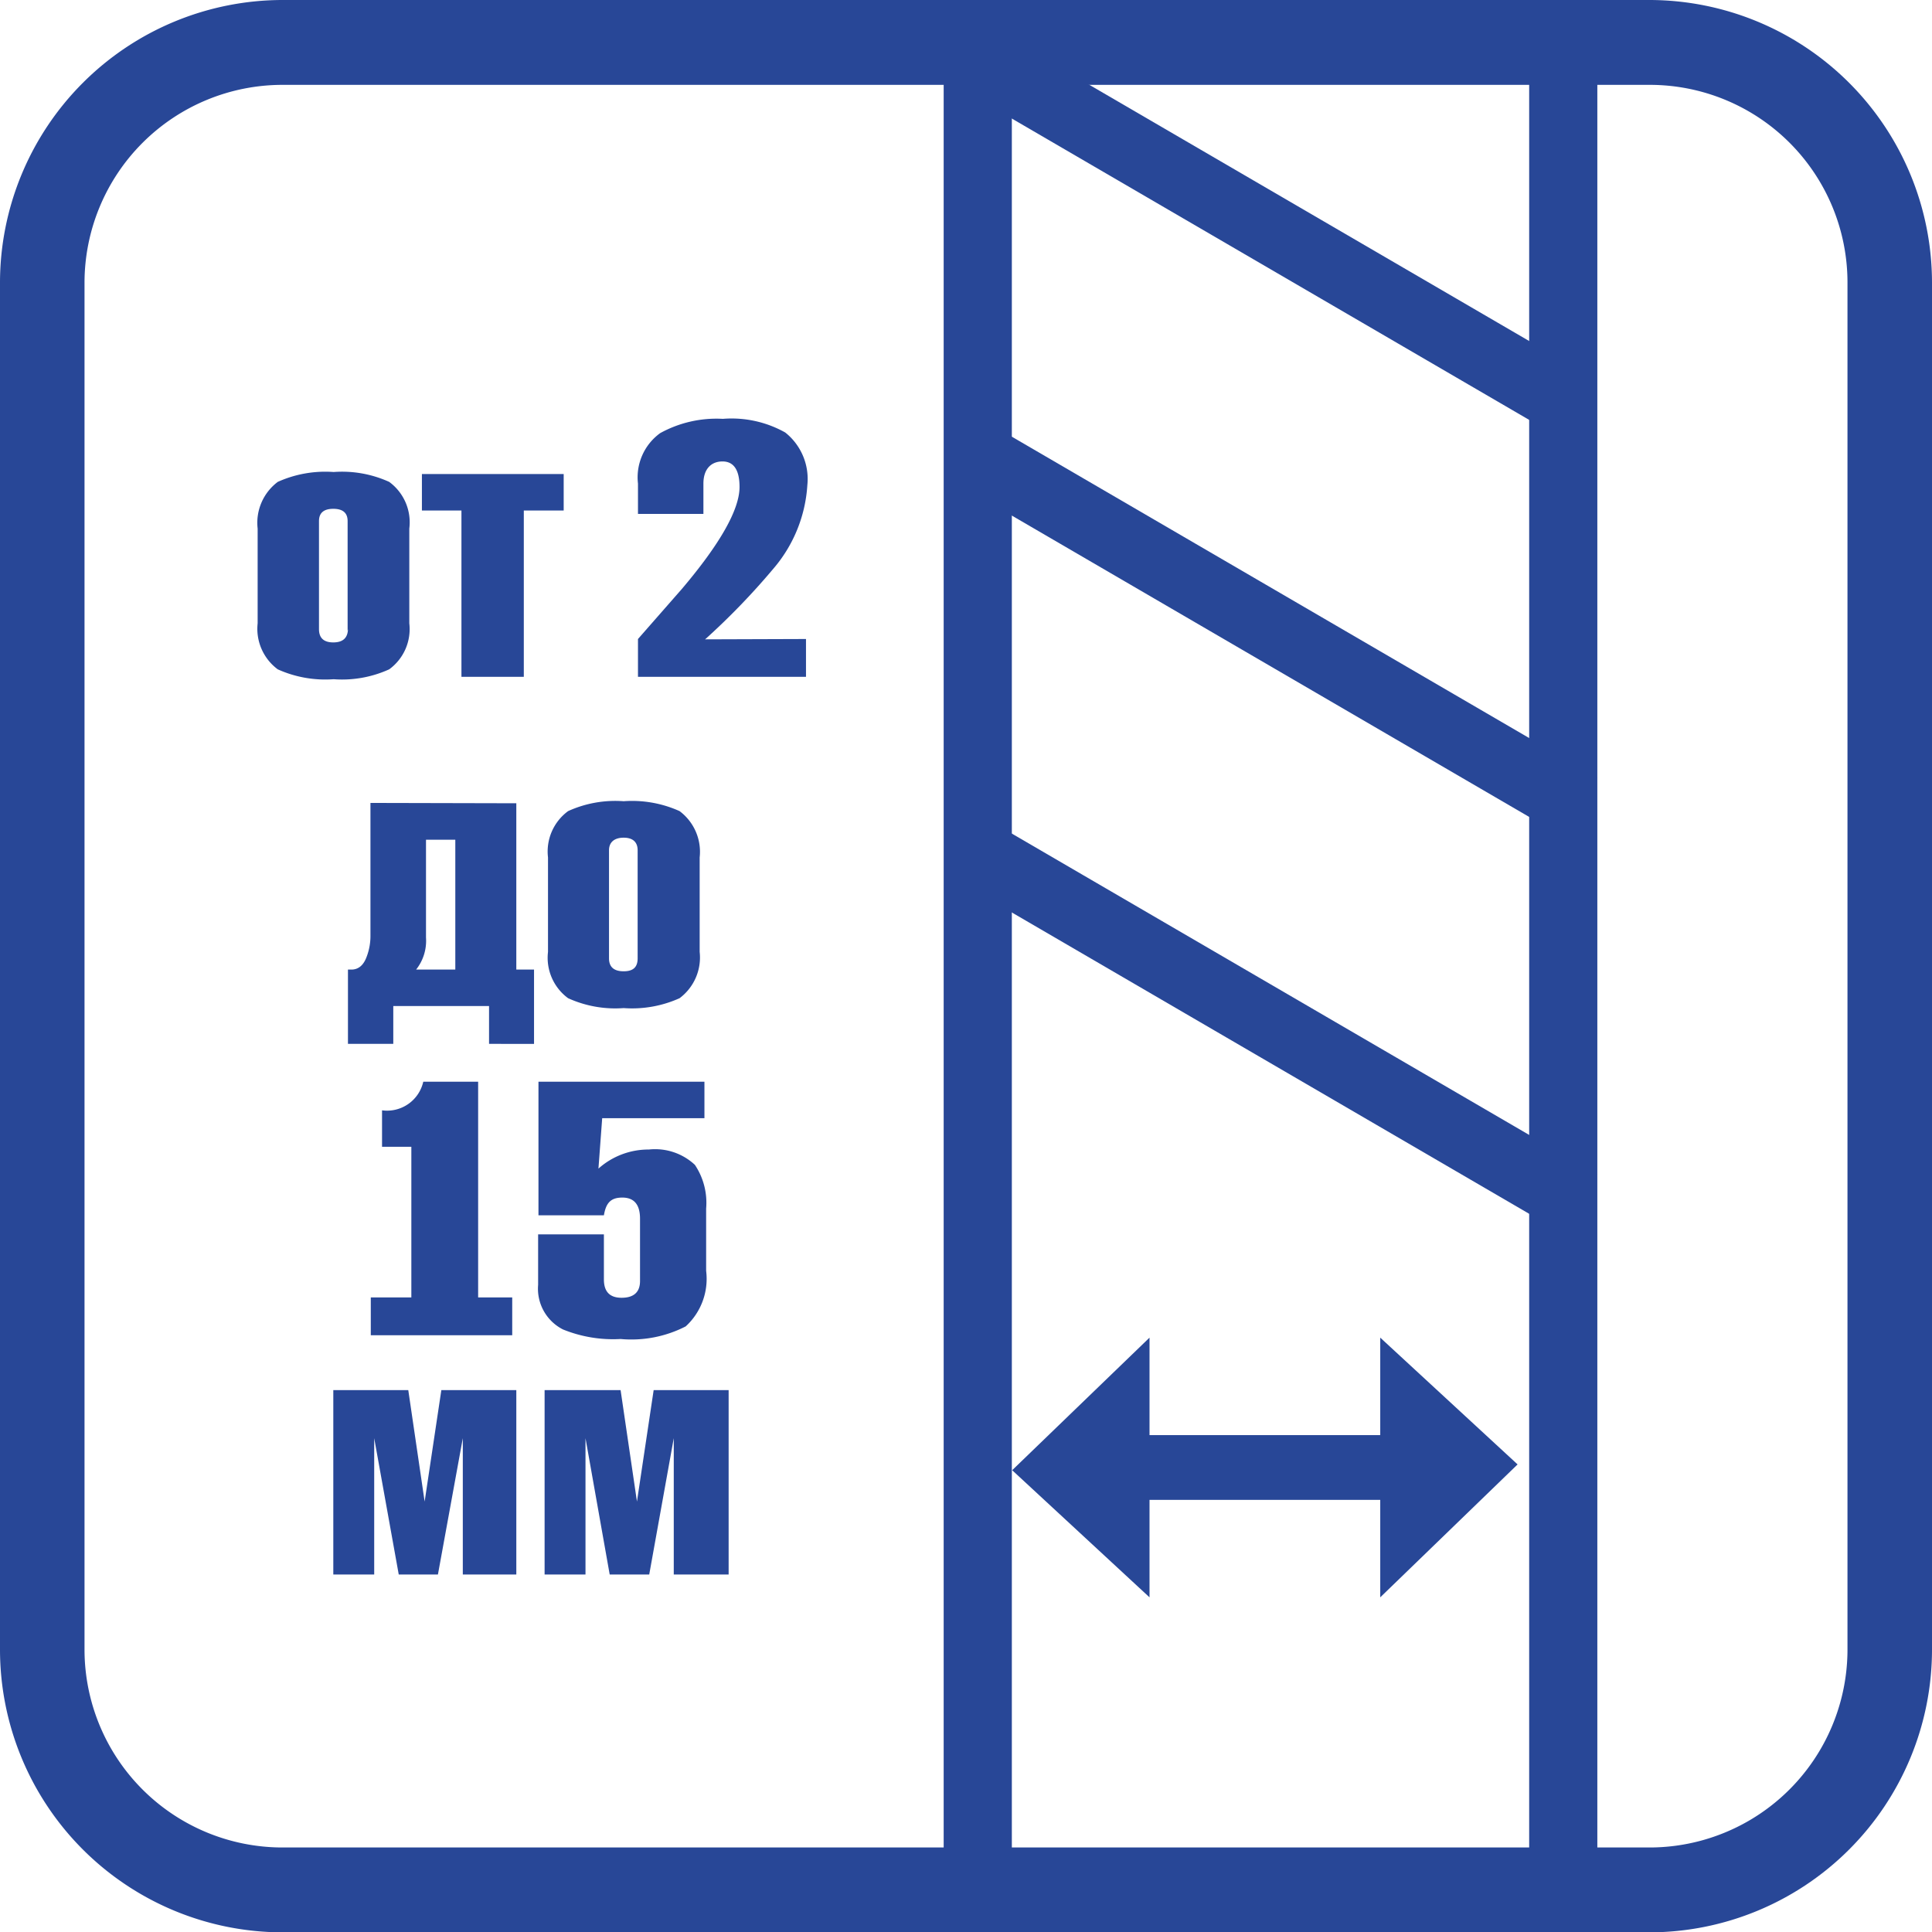
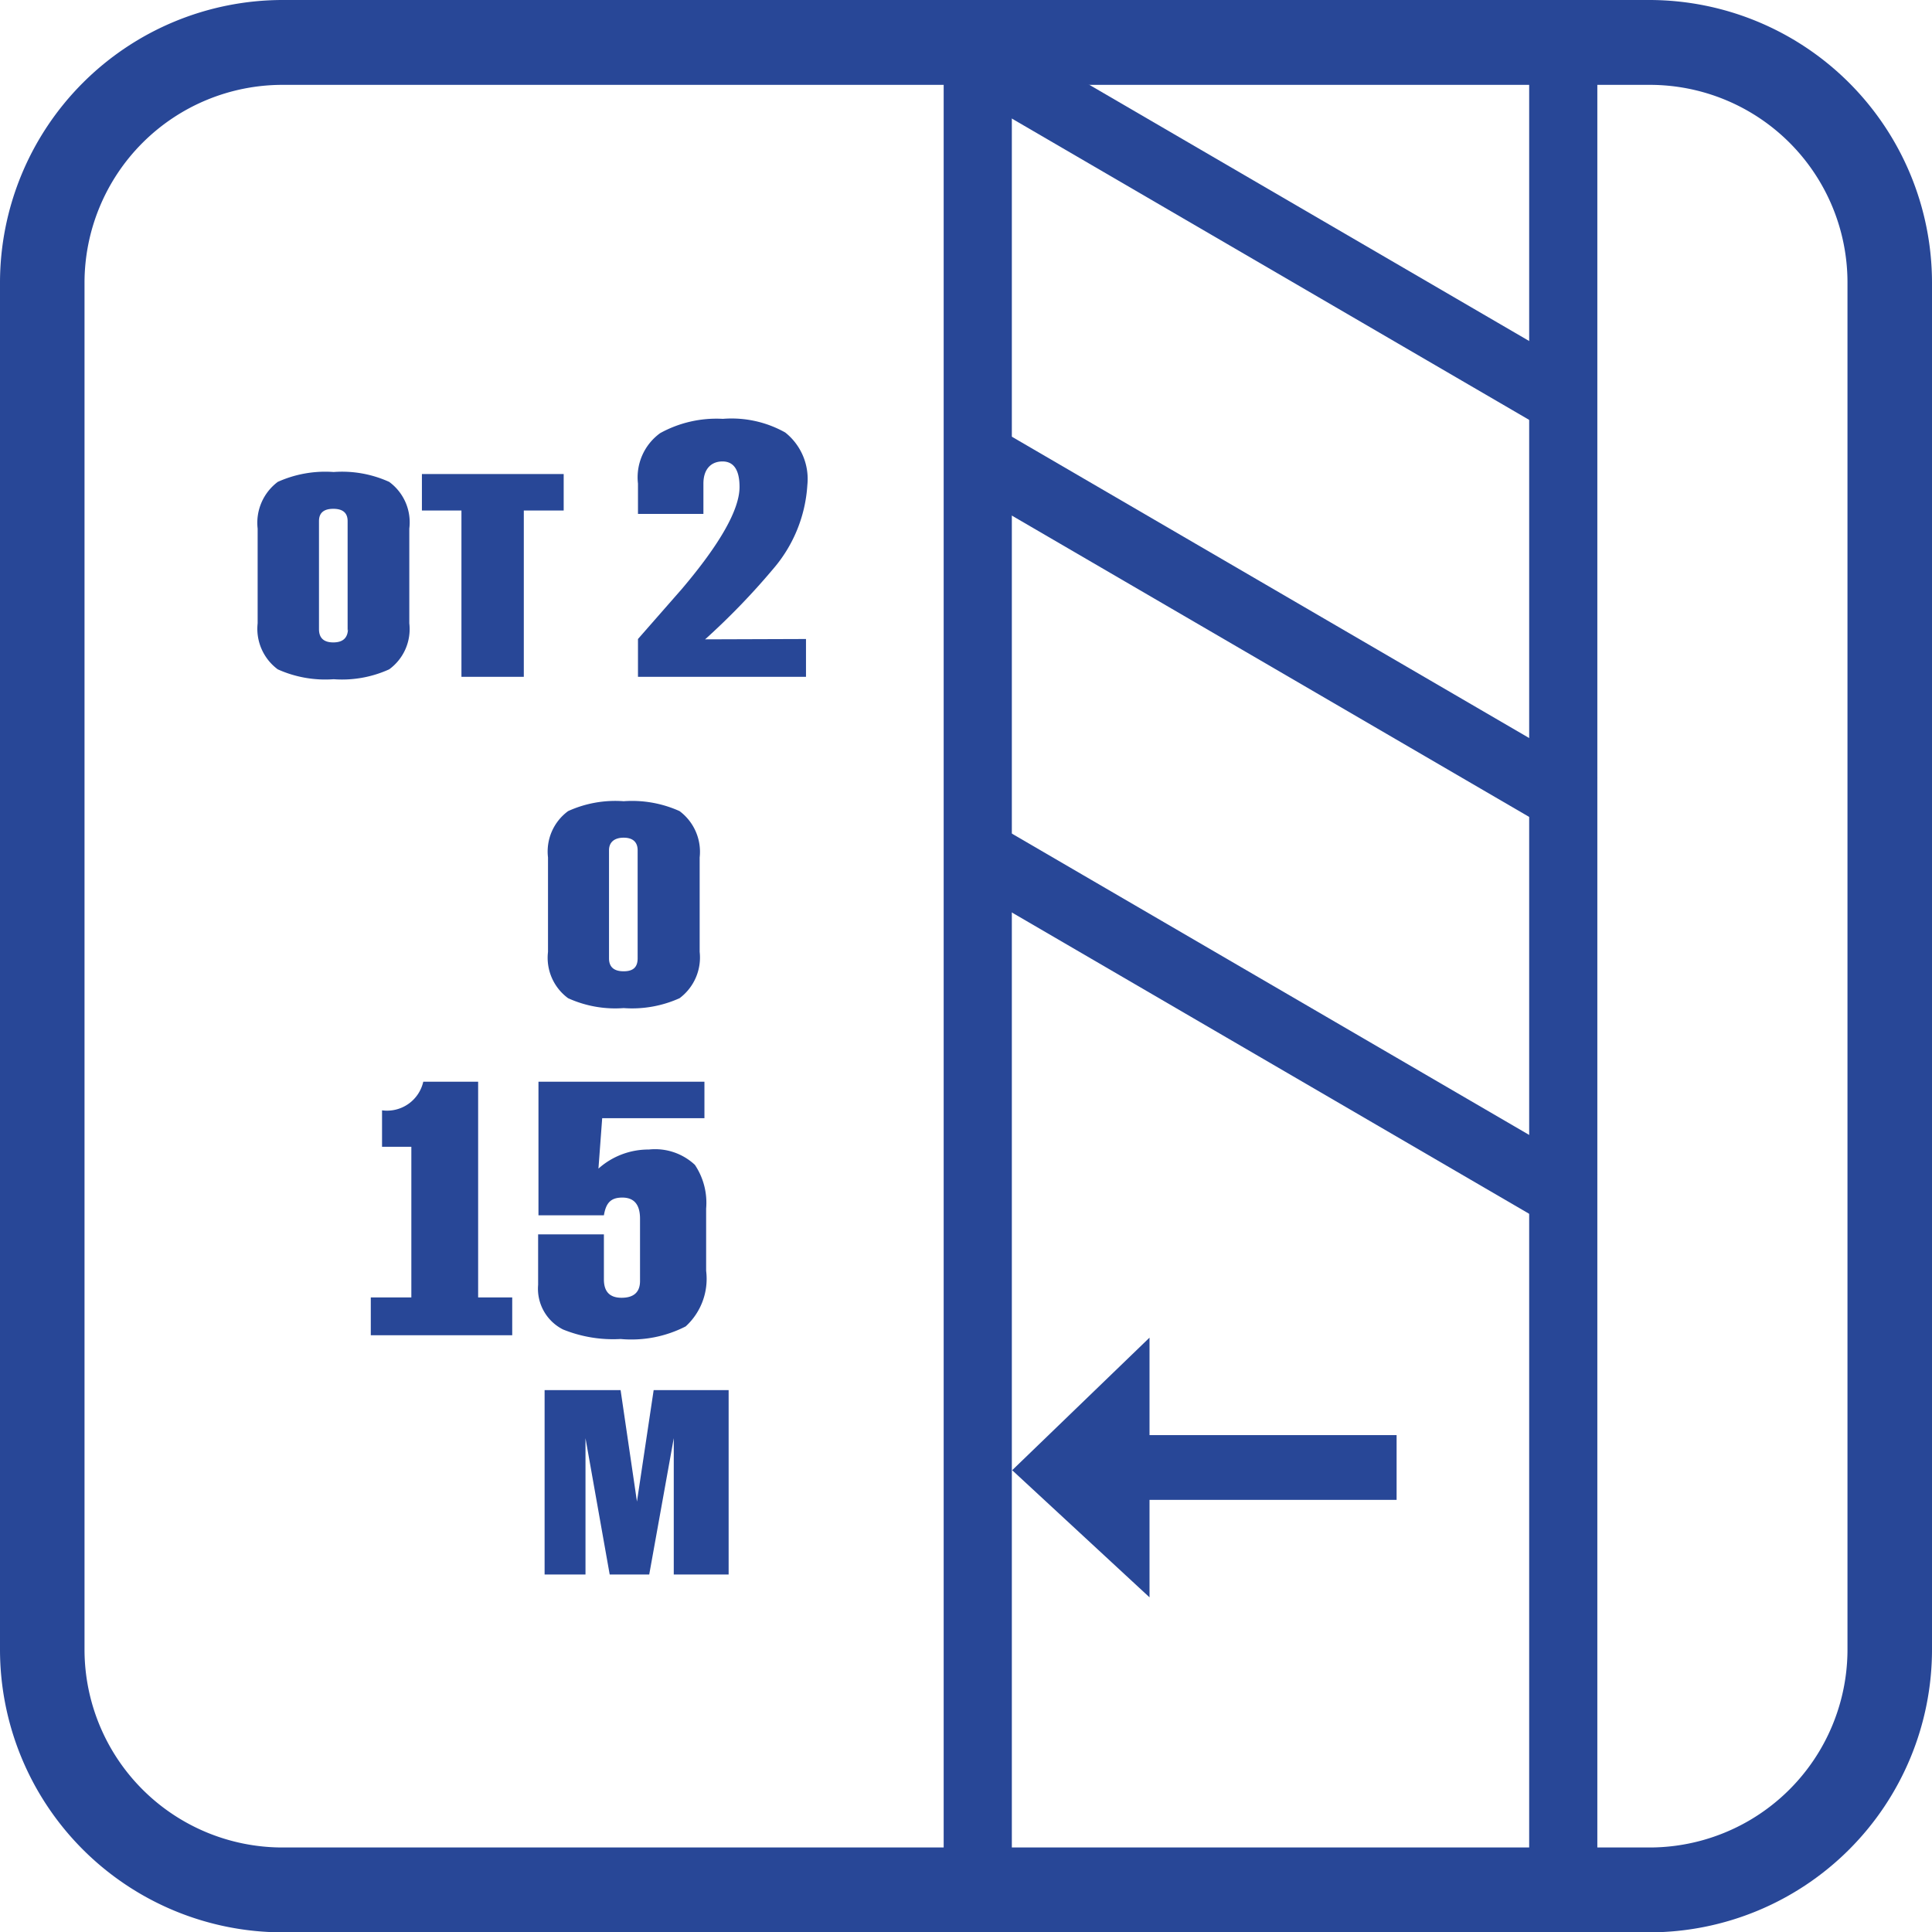
<svg xmlns="http://www.w3.org/2000/svg" id="Слой_1" data-name="Слой 1" viewBox="0 0 56.69 56.69">
  <defs>
    <style>.cls-1{fill:#284797;}</style>
  </defs>
  <title>Толщина клеевого шва от 2 до 15 мм</title>
  <path class="cls-1" d="M59.19,65.41H19.08a8.3,8.3,0,0,1-8.29-8.3V17a8.3,8.3,0,0,1,8.29-8.29H59.19A8.3,8.3,0,0,1,67.48,17V57.11A8.3,8.3,0,0,1,59.19,65.41ZM19.08,11.2A5.81,5.81,0,0,0,13.27,17V57.11a5.81,5.81,0,0,0,5.81,5.81H59.19A5.81,5.81,0,0,0,65,57.11V17a5.8,5.8,0,0,0-5.8-5.8Z" transform="translate(-10.79 -8.71)" />
  <polygon class="cls-1" points="33.73 46.87 33.73 39.25 29.7 43.14 33.73 46.87" />
-   <polygon class="cls-1" points="40.5 39.25 40.5 46.87 44.53 42.97 40.5 39.25" />
  <rect class="cls-1" x="32.14" y="42.11" width="8.84" height="1.9" />
  <line class="cls-1" x1="45.87" y1="55.54" x2="45.87" y2="1.15" />
  <rect class="cls-1" x="44.87" y="1.15" width="2" height="54.39" />
  <line class="cls-1" x1="28.69" y1="55.54" x2="28.69" y2="1.15" />
  <rect class="cls-1" x="27.69" y="1.15" width="2" height="54.39" />
  <line class="cls-1" x1="28.33" y1="13.18" x2="46.36" y2="23.68" />
  <rect class="cls-1" x="47.13" y="16.71" width="2" height="20.86" transform="translate(-10.33 46.36) rotate(-59.78)" />
  <line class="cls-1" x1="28.33" y1="24.83" x2="46.36" y2="35.33" />
  <rect class="cls-1" x="47.13" y="28.36" width="2" height="20.86" transform="translate(-20.4 52.14) rotate(-59.78)" />
-   <line class="cls-1" x1="28.33" y1="1.53" x2="46.36" y2="12.03" />
  <rect class="cls-1" x="47.13" y="5.06" width="2" height="20.86" transform="translate(-0.27 40.57) rotate(-59.78)" />
  <path class="cls-1" d="M22.8,24.22V27a1.46,1.46,0,0,1-.59,1.35,3.34,3.34,0,0,1-1.63.29,3.39,3.39,0,0,1-1.64-.29A1.48,1.48,0,0,1,18.35,27V24.22a1.5,1.5,0,0,1,.59-1.37,3.39,3.39,0,0,1,1.64-.29,3.34,3.34,0,0,1,1.63.29A1.47,1.47,0,0,1,22.8,24.22Zm-1.81,3V24q0-.36-.42-.36t-.42.36v3.17q0,.39.42.39T21,27.17Z" transform="translate(-10.79 -8.71)" />
  <path class="cls-1" d="M26.16,28.57H24.33V23.69H23.17V22.62h4.16v1.07H26.16Z" transform="translate(-10.79 -8.71)" />
  <path class="cls-1" d="M34.44,27.46v1.11H29.51V27.46L30.79,26c1.13-1.33,1.7-2.34,1.7-3,0-.5-.17-.75-.5-.75s-.56.22-.56.65v.89H29.51v-.89a1.6,1.6,0,0,1,.65-1.48A3.42,3.42,0,0,1,32,21a3.22,3.22,0,0,1,1.83.4,1.74,1.74,0,0,1,.65,1.54,4.16,4.16,0,0,1-1,2.46,20.76,20.76,0,0,1-2,2.07Z" transform="translate(-10.79 -8.71)" />
-   <path class="cls-1" d="M25.94,32.28v4.88h.52v2.18H25.14V38.23H22.33v1.11H21V37.16h.1c.21,0,.36-.13.45-.38a1.71,1.71,0,0,0,.11-.62V32.27ZM23,37.16h1.15V33.35h-.86v2.87A1.36,1.36,0,0,1,23,37.16Z" transform="translate(-10.79 -8.71)" />
-   <path class="cls-1" d="M31.32,33.87v2.77A1.49,1.49,0,0,1,30.73,38a3.39,3.39,0,0,1-1.64.29A3.34,3.34,0,0,1,27.46,38a1.47,1.47,0,0,1-.59-1.36V33.87a1.47,1.47,0,0,1,.59-1.36,3.34,3.34,0,0,1,1.63-.29,3.39,3.39,0,0,1,1.64.29A1.49,1.49,0,0,1,31.32,33.87Zm-1.82,3V33.66c0-.24-.14-.37-.41-.37s-.43.13-.43.37v3.17c0,.25.14.38.43.38S29.5,37.08,29.5,36.83Z" transform="translate(-10.79 -8.71)" />
+   <path class="cls-1" d="M31.32,33.87v2.77A1.49,1.49,0,0,1,30.73,38a3.39,3.39,0,0,1-1.64.29A3.34,3.34,0,0,1,27.46,38a1.47,1.47,0,0,1-.59-1.36V33.87a1.47,1.47,0,0,1,.59-1.36,3.34,3.34,0,0,1,1.63-.29,3.39,3.39,0,0,1,1.64.29A1.49,1.49,0,0,1,31.32,33.87m-1.82,3V33.66c0-.24-.14-.37-.41-.37s-.43.13-.43.37v3.17c0,.25.14.38.43.38S29.5,37.08,29.5,36.83Z" transform="translate(-10.79 -8.71)" />
  <path class="cls-1" d="M25.82,47.89H21.67V46.78h1.19V42.36H22V41.29a1.09,1.09,0,0,0,1.21-.84h1.61v6.33h1Z" transform="translate(-10.79 -8.71)" />
  <path class="cls-1" d="M31.46,40.45v1.07h-3L28.35,43a2.2,2.2,0,0,1,1.48-.56,1.71,1.71,0,0,1,1.35.45,2,2,0,0,1,.33,1.28V46a1.89,1.89,0,0,1-.6,1.63A3.49,3.49,0,0,1,29,48a3.91,3.91,0,0,1-1.69-.28,1.34,1.34,0,0,1-.73-1.31V44.93h1.93v1.32c0,.36.17.54.52.54s.54-.16.54-.49V44.47c0-.41-.17-.62-.52-.62s-.48.17-.54.52H26.59V40.45Z" transform="translate(-10.79 -8.71)" />
-   <path class="cls-1" d="M20.57,49.5h2.2l.48,3.27.49-3.27h2.2v5.41H24.37v-4l-.73,4H22.49l-.72-4v4h-1.2Z" transform="translate(-10.79 -8.71)" />
  <path class="cls-1" d="M26.77,49.5H29l.48,3.27.49-3.27h2.2v5.41H30.56v-4l-.72,4H28.68l-.71-4v4h-1.2Z" transform="translate(-10.79 -8.71)" />
</svg>